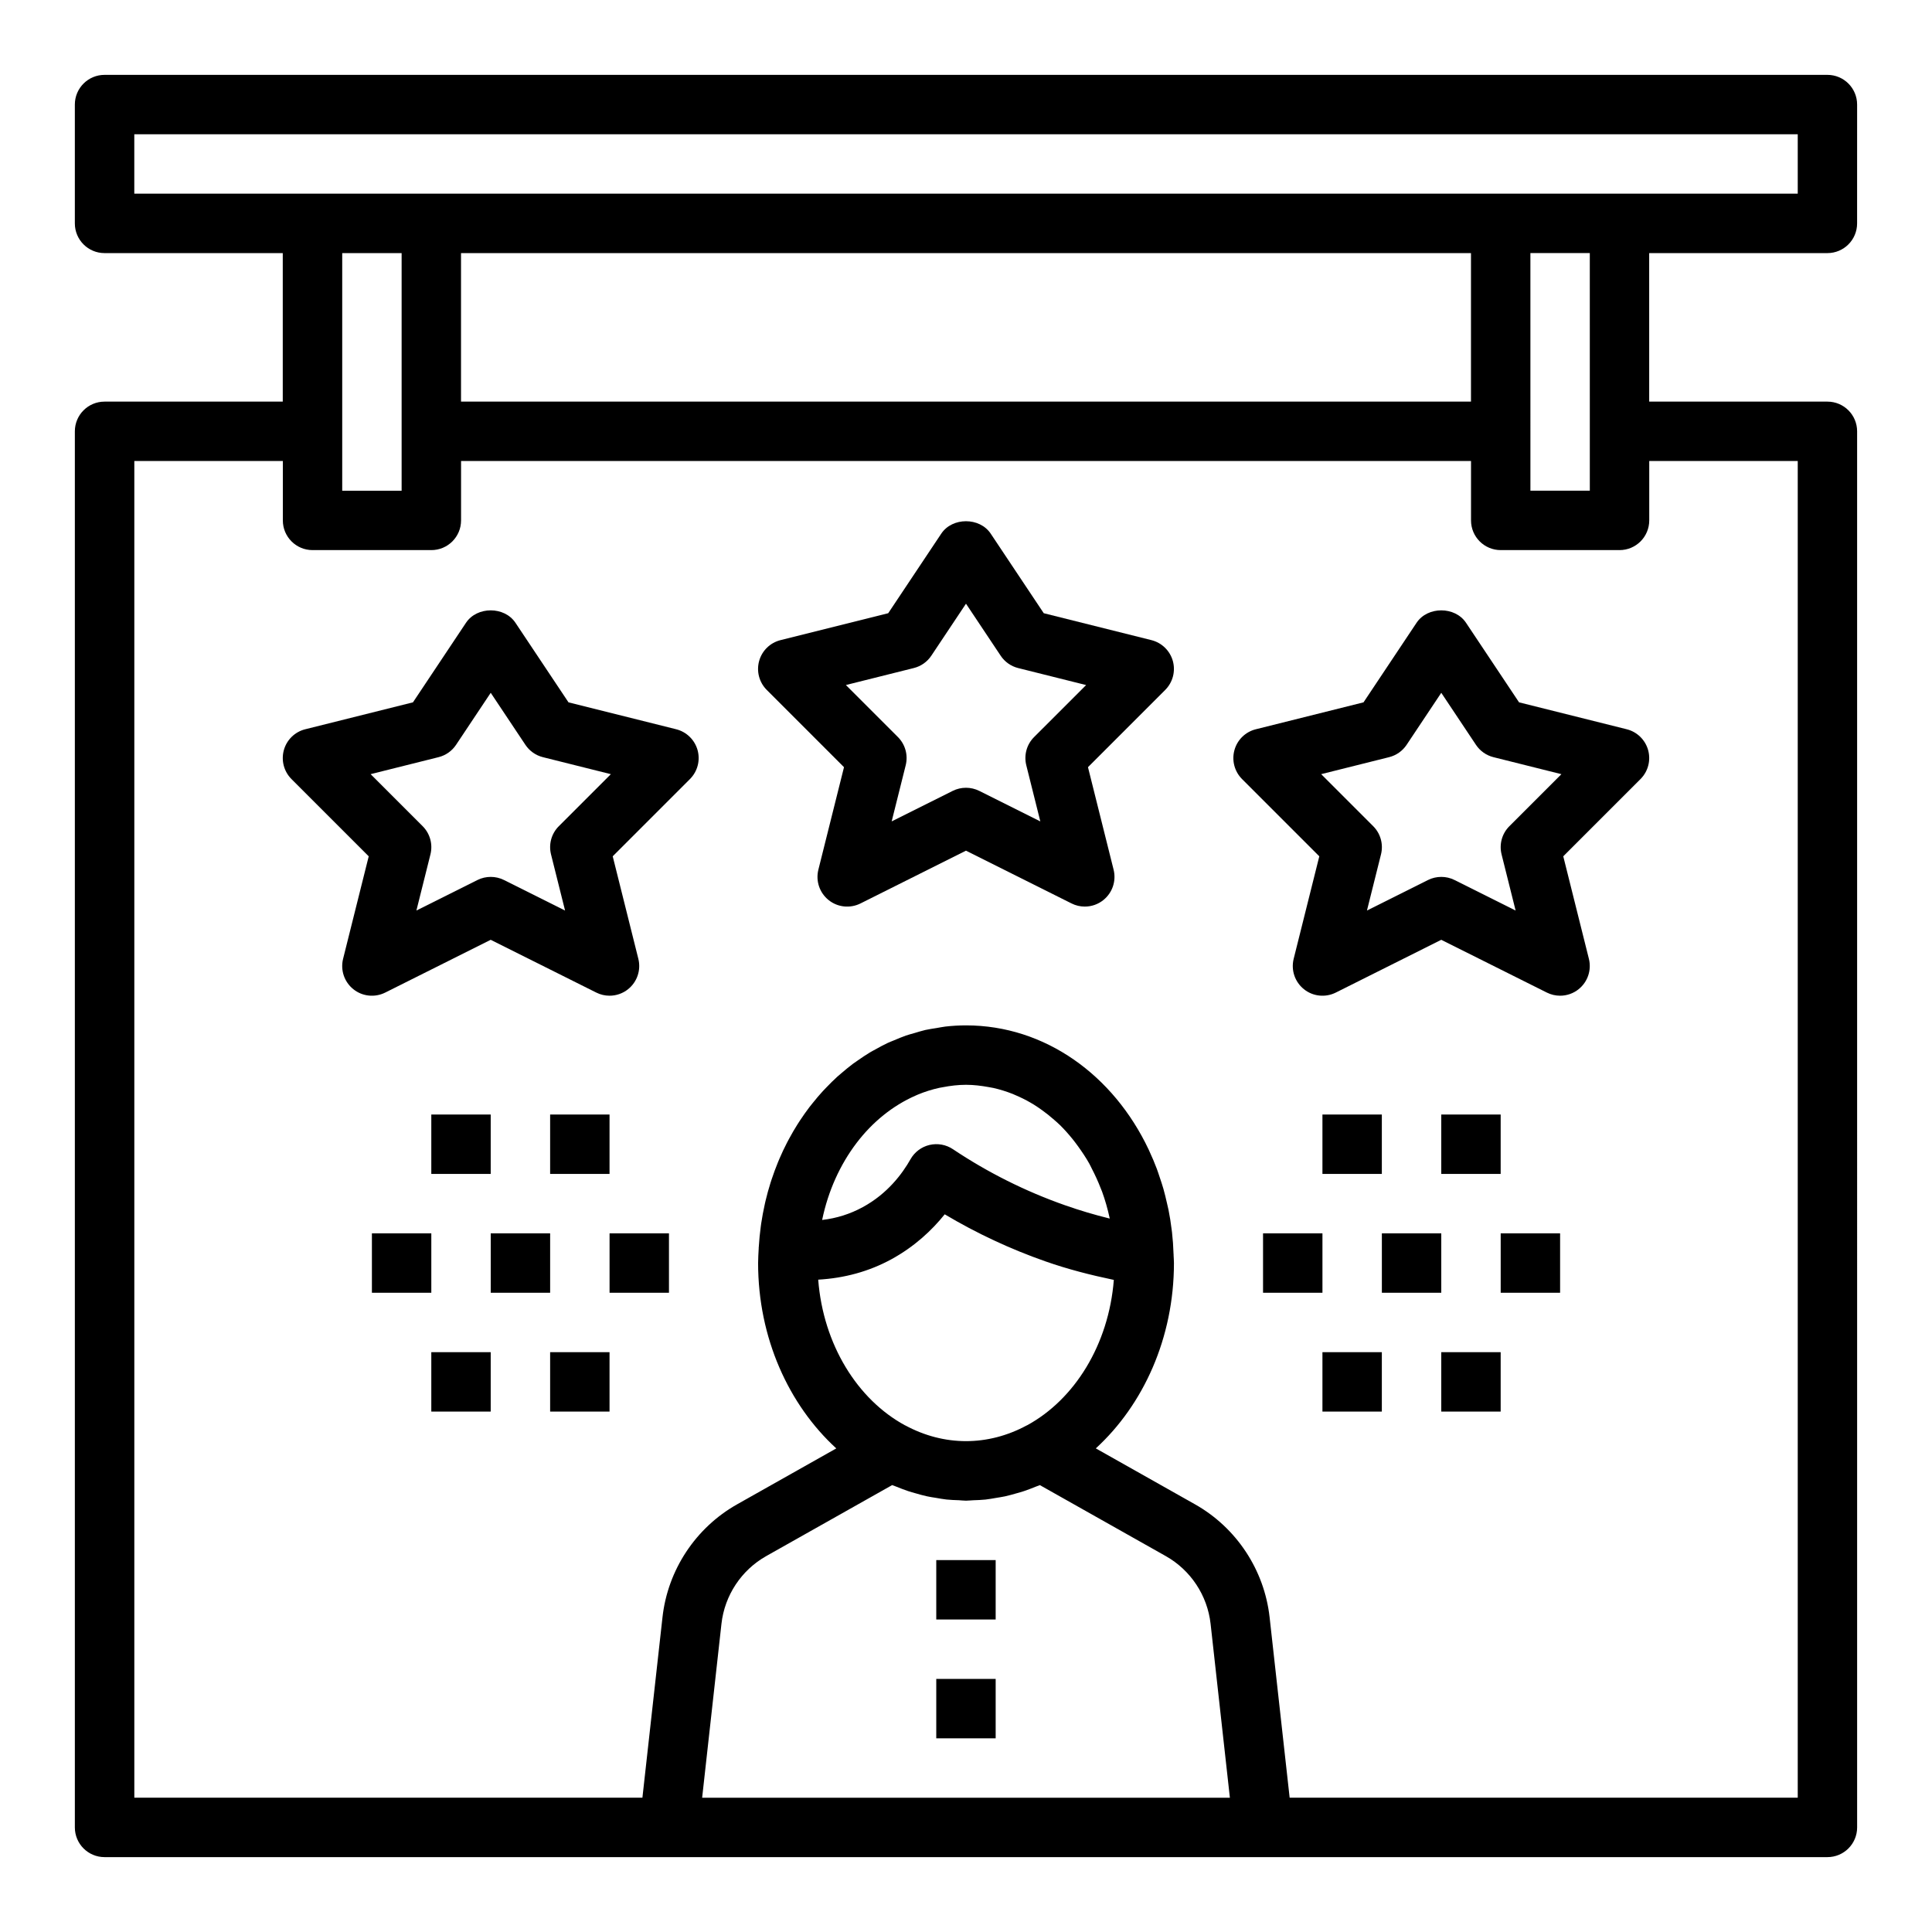
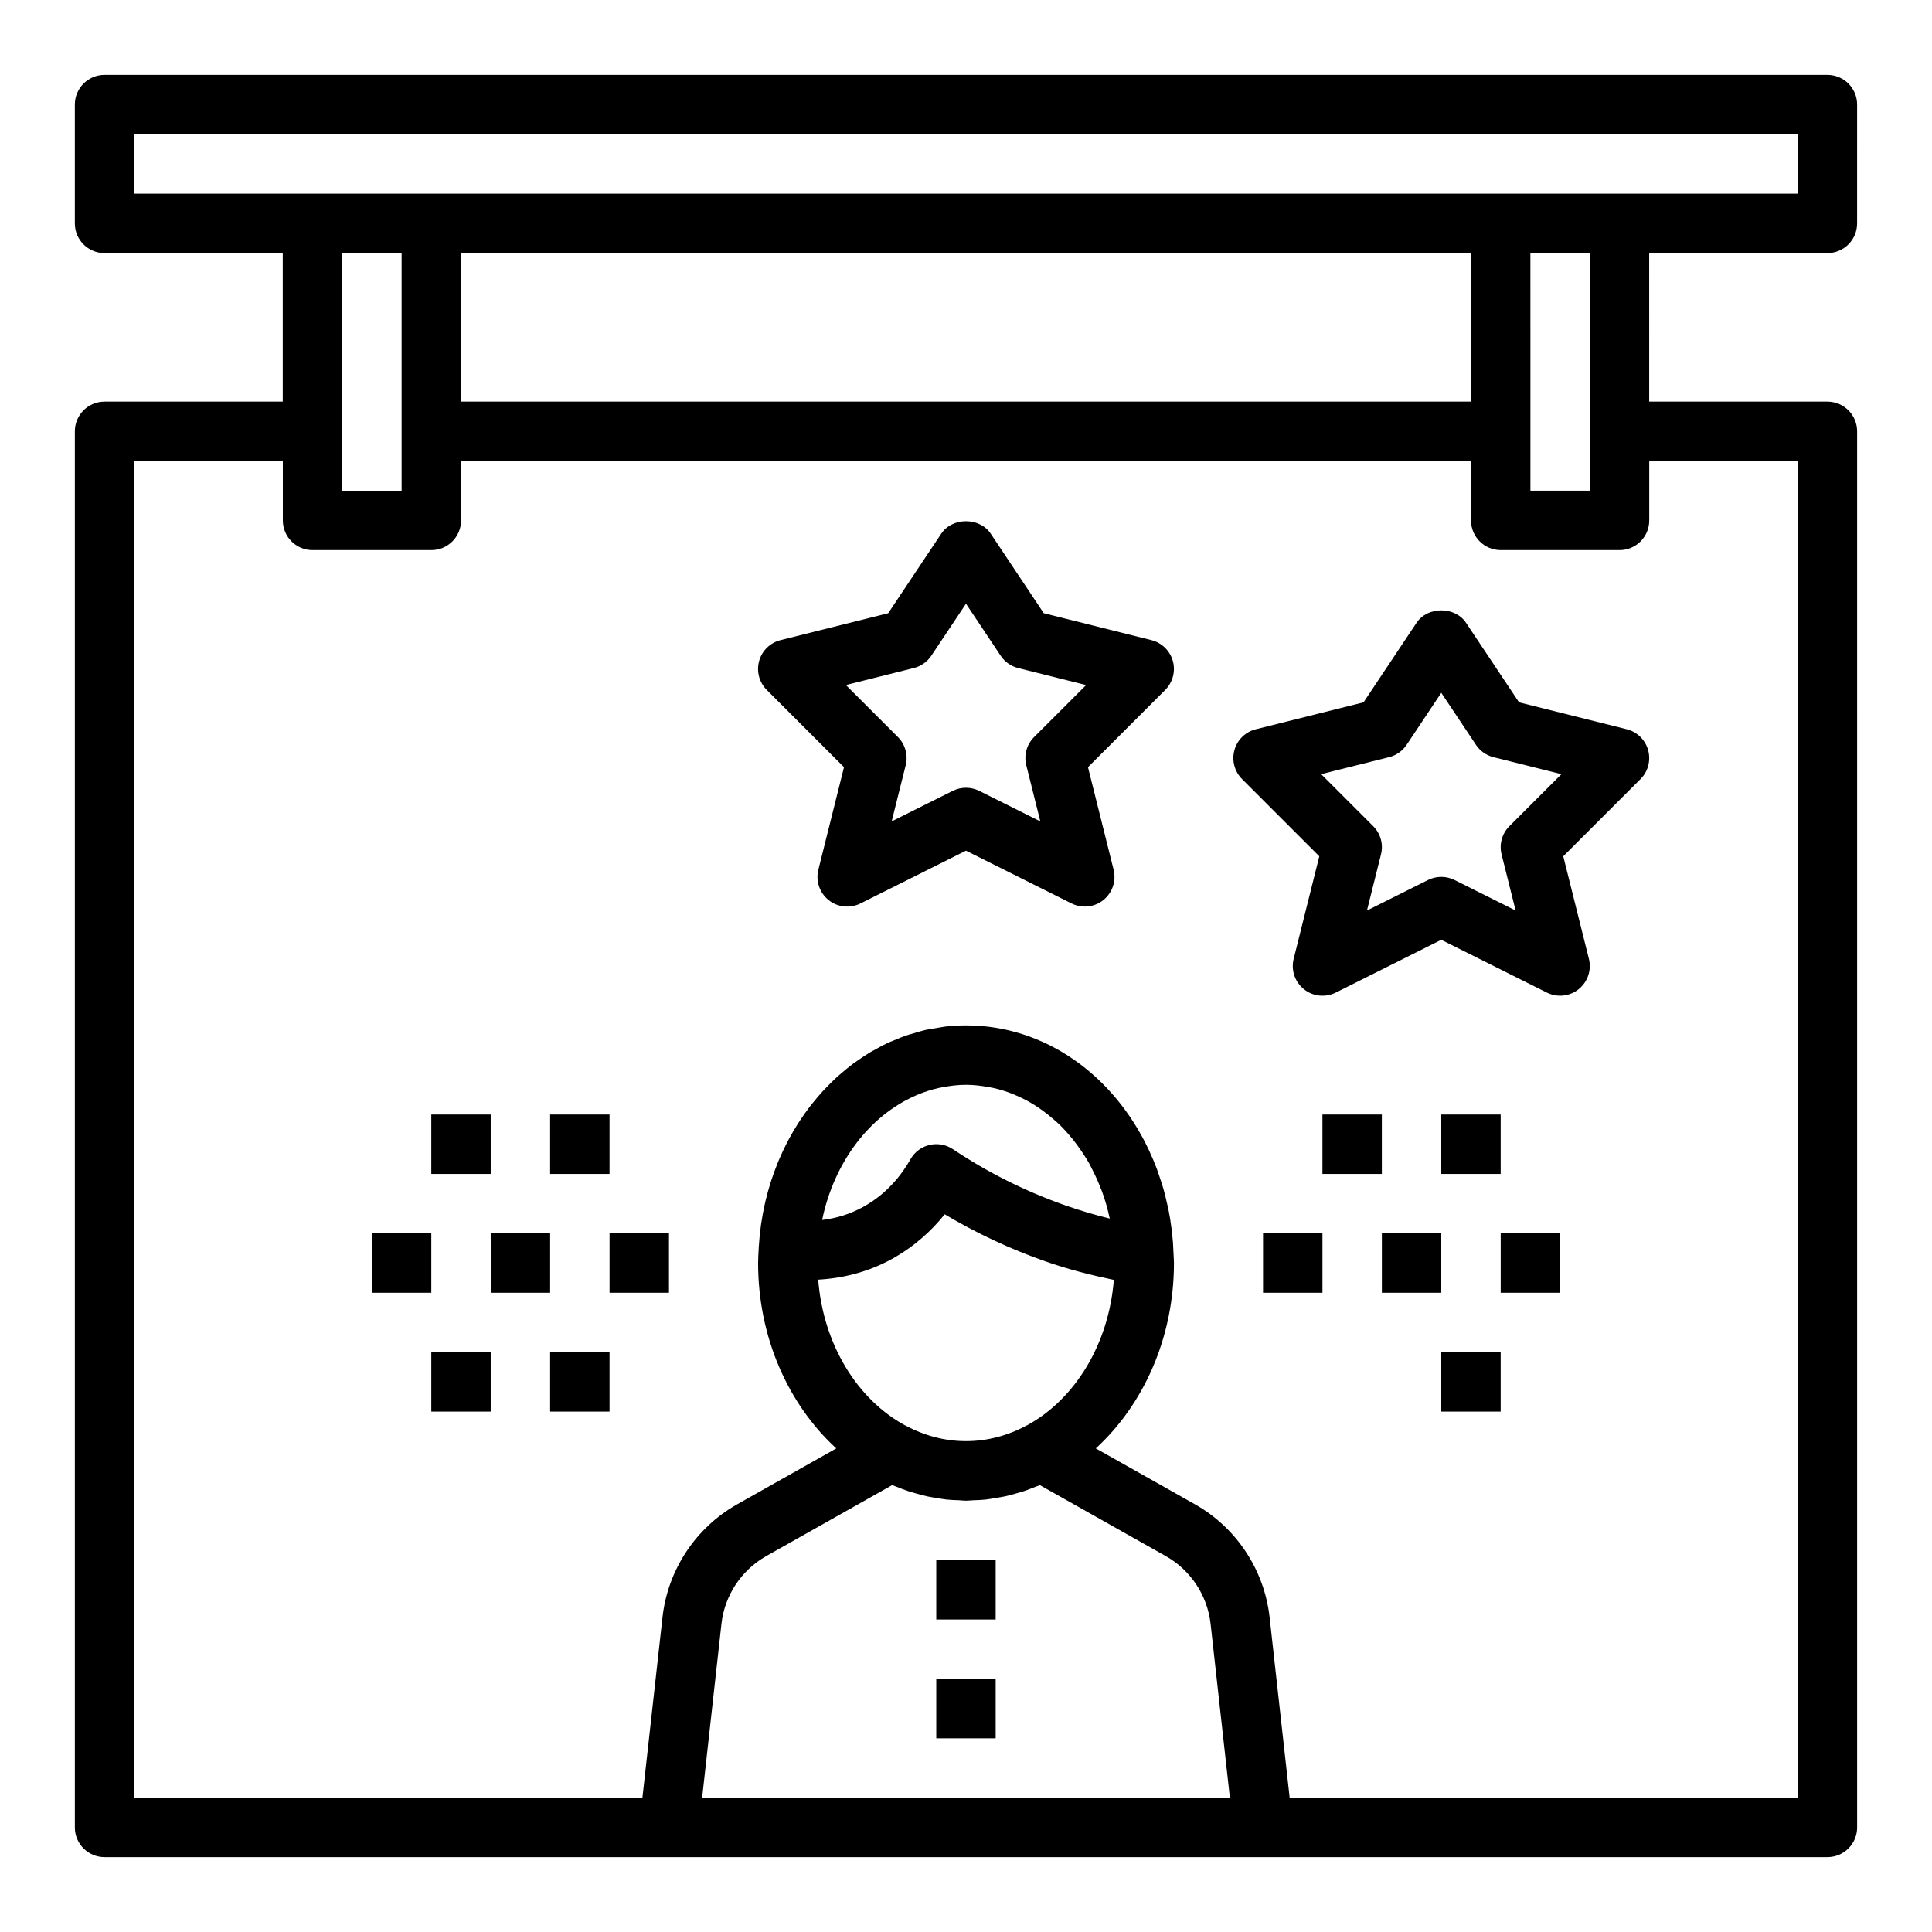
<svg xmlns="http://www.w3.org/2000/svg" fill="#000000" width="800px" height="800px" version="1.1" viewBox="144 144 512 512">
  <g>
    <path d="m449.14 313.64-28.535-7.133-14.059-21.09c-2.922-4.383-10.18-4.383-13.098 0l-14.059 21.09-28.535 7.133c-2.754 0.684-4.922 2.793-5.676 5.535-0.754 2.731 0.016 5.66 2.023 7.668l20.469 20.469-6.793 27.168c-0.746 2.984 0.316 6.125 2.715 8.047 2.394 1.93 5.699 2.266 8.445 0.898l27.957-13.988 27.969 13.98c1.109 0.562 2.32 0.836 3.519 0.836 1.754 0 3.504-0.582 4.922-1.73 2.402-1.922 3.457-5.07 2.715-8.047l-6.793-27.168 20.469-20.469c2.008-2.008 2.777-4.938 2.023-7.668-0.762-2.727-2.934-4.844-5.68-5.531zm-31.094 25.688c-1.961 1.953-2.738 4.785-2.07 7.469l3.723 14.887-16.176-8.086c-1.113-0.555-2.324-0.832-3.527-0.832s-2.418 0.277-3.519 0.828l-16.176 8.086 3.723-14.887c0.668-2.684-0.117-5.519-2.07-7.469l-13.785-13.785 18.004-4.504c1.898-0.473 3.551-1.637 4.637-3.266l9.188-13.785 9.195 13.793c1.086 1.629 2.738 2.793 4.637 3.266l18.004 4.504z" />
    <path d="m575.1 337.26-28.535-7.133-14.059-21.09c-2.922-4.383-10.18-4.383-13.098 0l-14.059 21.09-28.535 7.133c-2.754 0.684-4.922 2.793-5.676 5.535-0.754 2.731 0.016 5.66 2.023 7.668l20.469 20.469-6.793 27.168c-0.746 2.984 0.316 6.125 2.715 8.047 2.394 1.93 5.699 2.266 8.445 0.898l27.953-13.988 27.969 13.98c1.113 0.559 2.324 0.836 3.519 0.836 1.754 0 3.504-0.582 4.922-1.73 2.402-1.922 3.457-5.07 2.715-8.047l-6.793-27.168 20.469-20.469c2.008-2.008 2.777-4.938 2.023-7.668-0.758-2.727-2.93-4.848-5.676-5.531zm-31.098 25.688c-1.961 1.953-2.738 4.785-2.07 7.469l3.723 14.887-16.176-8.086c-1.109-0.559-2.32-0.832-3.527-0.832-1.203 0-2.418 0.277-3.519 0.828l-16.176 8.086 3.723-14.887c0.668-2.684-0.117-5.519-2.07-7.469l-13.785-13.785 18.004-4.504c1.898-0.473 3.551-1.637 4.637-3.266l9.188-13.789 9.195 13.793c1.086 1.629 2.738 2.793 4.637 3.266l18.004 4.504z" />
-     <path d="m323.19 337.26-28.535-7.133-14.059-21.09c-2.922-4.383-10.18-4.383-13.098 0l-14.059 21.09-28.539 7.133c-2.754 0.684-4.922 2.793-5.676 5.535-0.754 2.731 0.016 5.66 2.023 7.668l20.469 20.469-6.793 27.168c-0.746 2.984 0.316 6.125 2.715 8.047 2.394 1.93 5.699 2.266 8.445 0.898l27.961-13.988 27.969 13.98c1.109 0.559 2.32 0.836 3.519 0.836 1.754 0 3.504-0.582 4.922-1.73 2.402-1.922 3.457-5.07 2.715-8.047l-6.793-27.168 20.469-20.469c2.008-2.008 2.777-4.938 2.023-7.668-0.762-2.727-2.934-4.848-5.68-5.531zm-31.094 25.688c-1.961 1.953-2.738 4.785-2.07 7.469l3.723 14.887-16.176-8.086c-1.113-0.559-2.324-0.832-3.527-0.832s-2.418 0.277-3.519 0.828l-16.176 8.086 3.723-14.887c0.668-2.684-0.117-5.519-2.07-7.469l-13.785-13.785 18.004-4.504c1.898-0.473 3.551-1.637 4.637-3.266l9.188-13.789 9.195 13.793c1.086 1.629 2.738 2.793 4.637 3.266l18.004 4.504z" />
    <path d="m392.12 588.93h15.742v15.742h-15.742z" />
    <path d="m392.12 557.44h15.742v15.742h-15.742z" />
    <path d="m478.72 470.85h15.742v15.742h-15.742z" />
    <path d="m510.21 470.85h15.742v15.742h-15.742z" />
    <path d="m541.7 470.85h15.742v15.742h-15.742z" />
    <path d="m305.54 470.85h15.742v15.742h-15.742z" />
    <path d="m274.05 470.85h15.742v15.742h-15.742z" />
    <path d="m242.56 470.85h15.742v15.742h-15.742z" />
    <path d="m628.29 163.84h-456.58c-4.348 0-7.875 3.519-7.875 7.875v31.488c0 4.352 3.527 7.871 7.871 7.871h47.23v39.359h-47.227c-4.344 0-7.871 3.519-7.871 7.871v369.98c0 4.352 3.527 7.871 7.871 7.871h456.58c4.344 0 7.871-3.519 7.871-7.871l-0.004-369.98c0-4.352-3.527-7.871-7.871-7.871h-47.23l-0.004-39.359h47.23c4.344 0 7.871-3.519 7.871-7.871l0.004-31.488c0-4.356-3.527-7.875-7.871-7.875zm-94.465 47.234v39.359h-267.65v-39.359zm-283.39 47.23v15.742h-15.742v-62.973h15.742zm79.641 362.11 5.117-46.082c0.836-7.527 5.273-14.242 11.871-17.957l33.371-18.812c0.379 0.164 0.77 0.277 1.148 0.434 1.016 0.41 2.031 0.812 3.07 1.156 0.676 0.227 1.363 0.41 2.047 0.605 0.984 0.285 1.969 0.566 2.969 0.781 0.781 0.172 1.566 0.285 2.356 0.41 0.938 0.156 1.859 0.34 2.809 0.441 1.102 0.117 2.203 0.148 3.305 0.188 0.621 0.031 1.234 0.117 1.867 0.117 0.629 0 1.242-0.086 1.867-0.109 1.102-0.039 2.203-0.07 3.305-0.188 0.945-0.102 1.875-0.285 2.809-0.441 0.789-0.133 1.574-0.242 2.356-0.41 1.008-0.219 1.984-0.504 2.969-0.781 0.684-0.195 1.371-0.379 2.047-0.605 1.039-0.348 2.055-0.746 3.07-1.156 0.379-0.156 0.77-0.27 1.148-0.434l33.371 18.812c6.598 3.723 11.035 10.43 11.871 17.957l5.113 46.074zm40.926-173.52c4.242-5.574 9.59-9.887 15.578-12.523 0.211-0.094 0.426-0.195 0.645-0.285 1.852-0.77 3.762-1.371 5.723-1.801 0.301-0.062 0.613-0.109 0.914-0.164 2.012-0.387 4.051-0.637 6.144-0.637 2.039 0 4.031 0.25 5.992 0.605 0.41 0.078 0.828 0.133 1.234 0.227 1.77 0.395 3.488 0.938 5.164 1.598 0.566 0.227 1.117 0.48 1.668 0.73 1.363 0.621 2.676 1.332 3.961 2.117 0.746 0.465 1.48 0.977 2.203 1.496 0.977 0.699 1.922 1.457 2.844 2.258 0.621 0.543 1.258 1.078 1.859 1.668 1.148 1.133 2.234 2.356 3.273 3.637 0.527 0.645 1.023 1.324 1.52 2 1.039 1.449 2.047 2.938 2.938 4.527 0.25 0.441 0.457 0.914 0.691 1.371 0.867 1.676 1.668 3.41 2.363 5.219 0.109 0.285 0.227 0.551 0.34 0.836 0.812 2.234 1.48 4.559 2 6.965 0.016 0.062 0.031 0.133 0.039 0.195-4.031-0.992-7.949-2.156-11.848-3.527-10.469-3.676-20.469-8.676-29.719-14.863-1.812-1.211-4.055-1.621-6.203-1.117-2.133 0.504-3.953 1.883-5.031 3.785-2.156 3.824-6.102 9.141-12.648 12.691-3.344 1.82-6.91 2.953-10.77 3.402 1.598-7.738 4.793-14.703 9.117-20.395-0.008 0 0-0.008 0.008-0.016zm9.148 30.867c6.227-3.394 10.848-7.762 14.211-11.957 8.453 5.039 17.391 9.211 26.656 12.461 5.91 2.078 11.957 3.621 18.16 4.922-1.355 17.184-10.414 31.684-22.977 38.527-0.031 0.016-0.07 0.023-0.109 0.039-10.281 5.551-21.891 5.551-32.172 0-0.031-0.016-0.07-0.023-0.109-0.039-12.578-6.848-21.648-21.379-22.977-38.59 6.91-0.395 13.398-2.152 19.316-5.363zm240.27-211.59v354.24l-134.65-0.004-5.312-47.816c-1.395-12.547-8.793-23.742-19.781-29.938l-26.277-14.816c12.602-11.543 20.707-29.266 20.707-49.125 0-0.707-0.07-1.387-0.094-2.086 0-0.016 0.008-0.023 0.008-0.039 0-0.117-0.023-0.234-0.023-0.355-0.062-1.93-0.195-3.832-0.41-5.723-0.031-0.27-0.07-0.535-0.109-0.805-0.211-1.715-0.473-3.41-0.812-5.07-0.117-0.598-0.27-1.172-0.402-1.762-0.293-1.281-0.59-2.559-0.945-3.801-0.309-1.078-0.66-2.125-1.016-3.172-0.242-0.715-0.473-1.449-0.738-2.156-0.598-1.605-1.273-3.164-1.984-4.699-0.062-0.133-0.117-0.27-0.18-0.402-9.297-19.68-27.426-32.906-48.395-32.906-1.852 0-3.676 0.109-5.488 0.316-0.797 0.094-1.574 0.27-2.363 0.395-0.984 0.164-1.977 0.293-2.945 0.512-0.992 0.227-1.953 0.543-2.93 0.828-0.73 0.211-1.473 0.395-2.188 0.645-1.078 0.371-2.117 0.828-3.172 1.266-0.574 0.242-1.164 0.457-1.73 0.723-1.102 0.52-2.172 1.109-3.234 1.699-0.48 0.27-0.969 0.512-1.441 0.797-1.094 0.652-2.148 1.387-3.203 2.117-0.41 0.285-0.828 0.551-1.227 0.852-1.055 0.789-2.07 1.629-3.078 2.496-0.363 0.309-0.73 0.605-1.086 0.93-1 0.906-1.961 1.867-2.906 2.852-0.316 0.332-0.645 0.652-0.953 0.992-0.938 1.016-1.828 2.086-2.699 3.172-0.285 0.355-0.566 0.699-0.844 1.055-0.859 1.125-1.668 2.289-2.465 3.481-0.242 0.371-0.488 0.723-0.715 1.102-0.781 1.234-1.52 2.512-2.219 3.809-0.195 0.363-0.387 0.715-0.574 1.078-0.699 1.348-1.348 2.731-1.953 4.141-0.148 0.348-0.301 0.691-0.441 1.047-0.598 1.465-1.148 2.953-1.652 4.473-0.109 0.324-0.211 0.645-0.316 0.969-0.496 1.574-0.938 3.18-1.324 4.809-0.062 0.285-0.125 0.559-0.188 0.844-0.379 1.691-0.699 3.418-0.961 5.164-0.031 0.234-0.062 0.465-0.094 0.699-0.242 1.801-0.426 3.621-0.535 5.465-0.008 0.078-0.016 0.156-0.023 0.234 0 0.023 0.008 0.047 0.008 0.07-0.062 1.32-0.164 2.617-0.164 3.949 0 19.859 8.109 37.582 20.719 49.129l-26.277 14.816c-10.988 6.195-18.391 17.391-19.781 29.938l-5.32 47.812h-134.65v-354.24h39.359v15.742c0 4.352 3.527 7.871 7.871 7.871h31.488c4.344 0 7.871-3.519 7.871-7.871v-15.742h267.65v15.742c0 4.352 3.527 7.871 7.871 7.871h31.488c4.344 0 7.871-3.519 7.871-7.871v-15.742zm-55.102-7.875v15.742h-15.742v-15.742l-0.004-47.23h15.742zm55.102-62.977h-440.83v-15.742h440.83z" />
    <path d="m494.46 439.36h15.742v15.742h-15.742z" />
    <path d="m525.95 439.36h15.742v15.742h-15.742z" />
-     <path d="m494.46 502.34h15.742v15.742h-15.742z" />
    <path d="m525.95 502.34h15.742v15.742h-15.742z" />
    <path d="m289.79 439.36h15.742v15.742h-15.742z" />
    <path d="m258.3 439.36h15.742v15.742h-15.742z" />
    <path d="m258.3 502.34h15.742v15.742h-15.742z" />
    <path d="m289.79 502.34h15.742v15.742h-15.742z" />
  </g>
</svg>